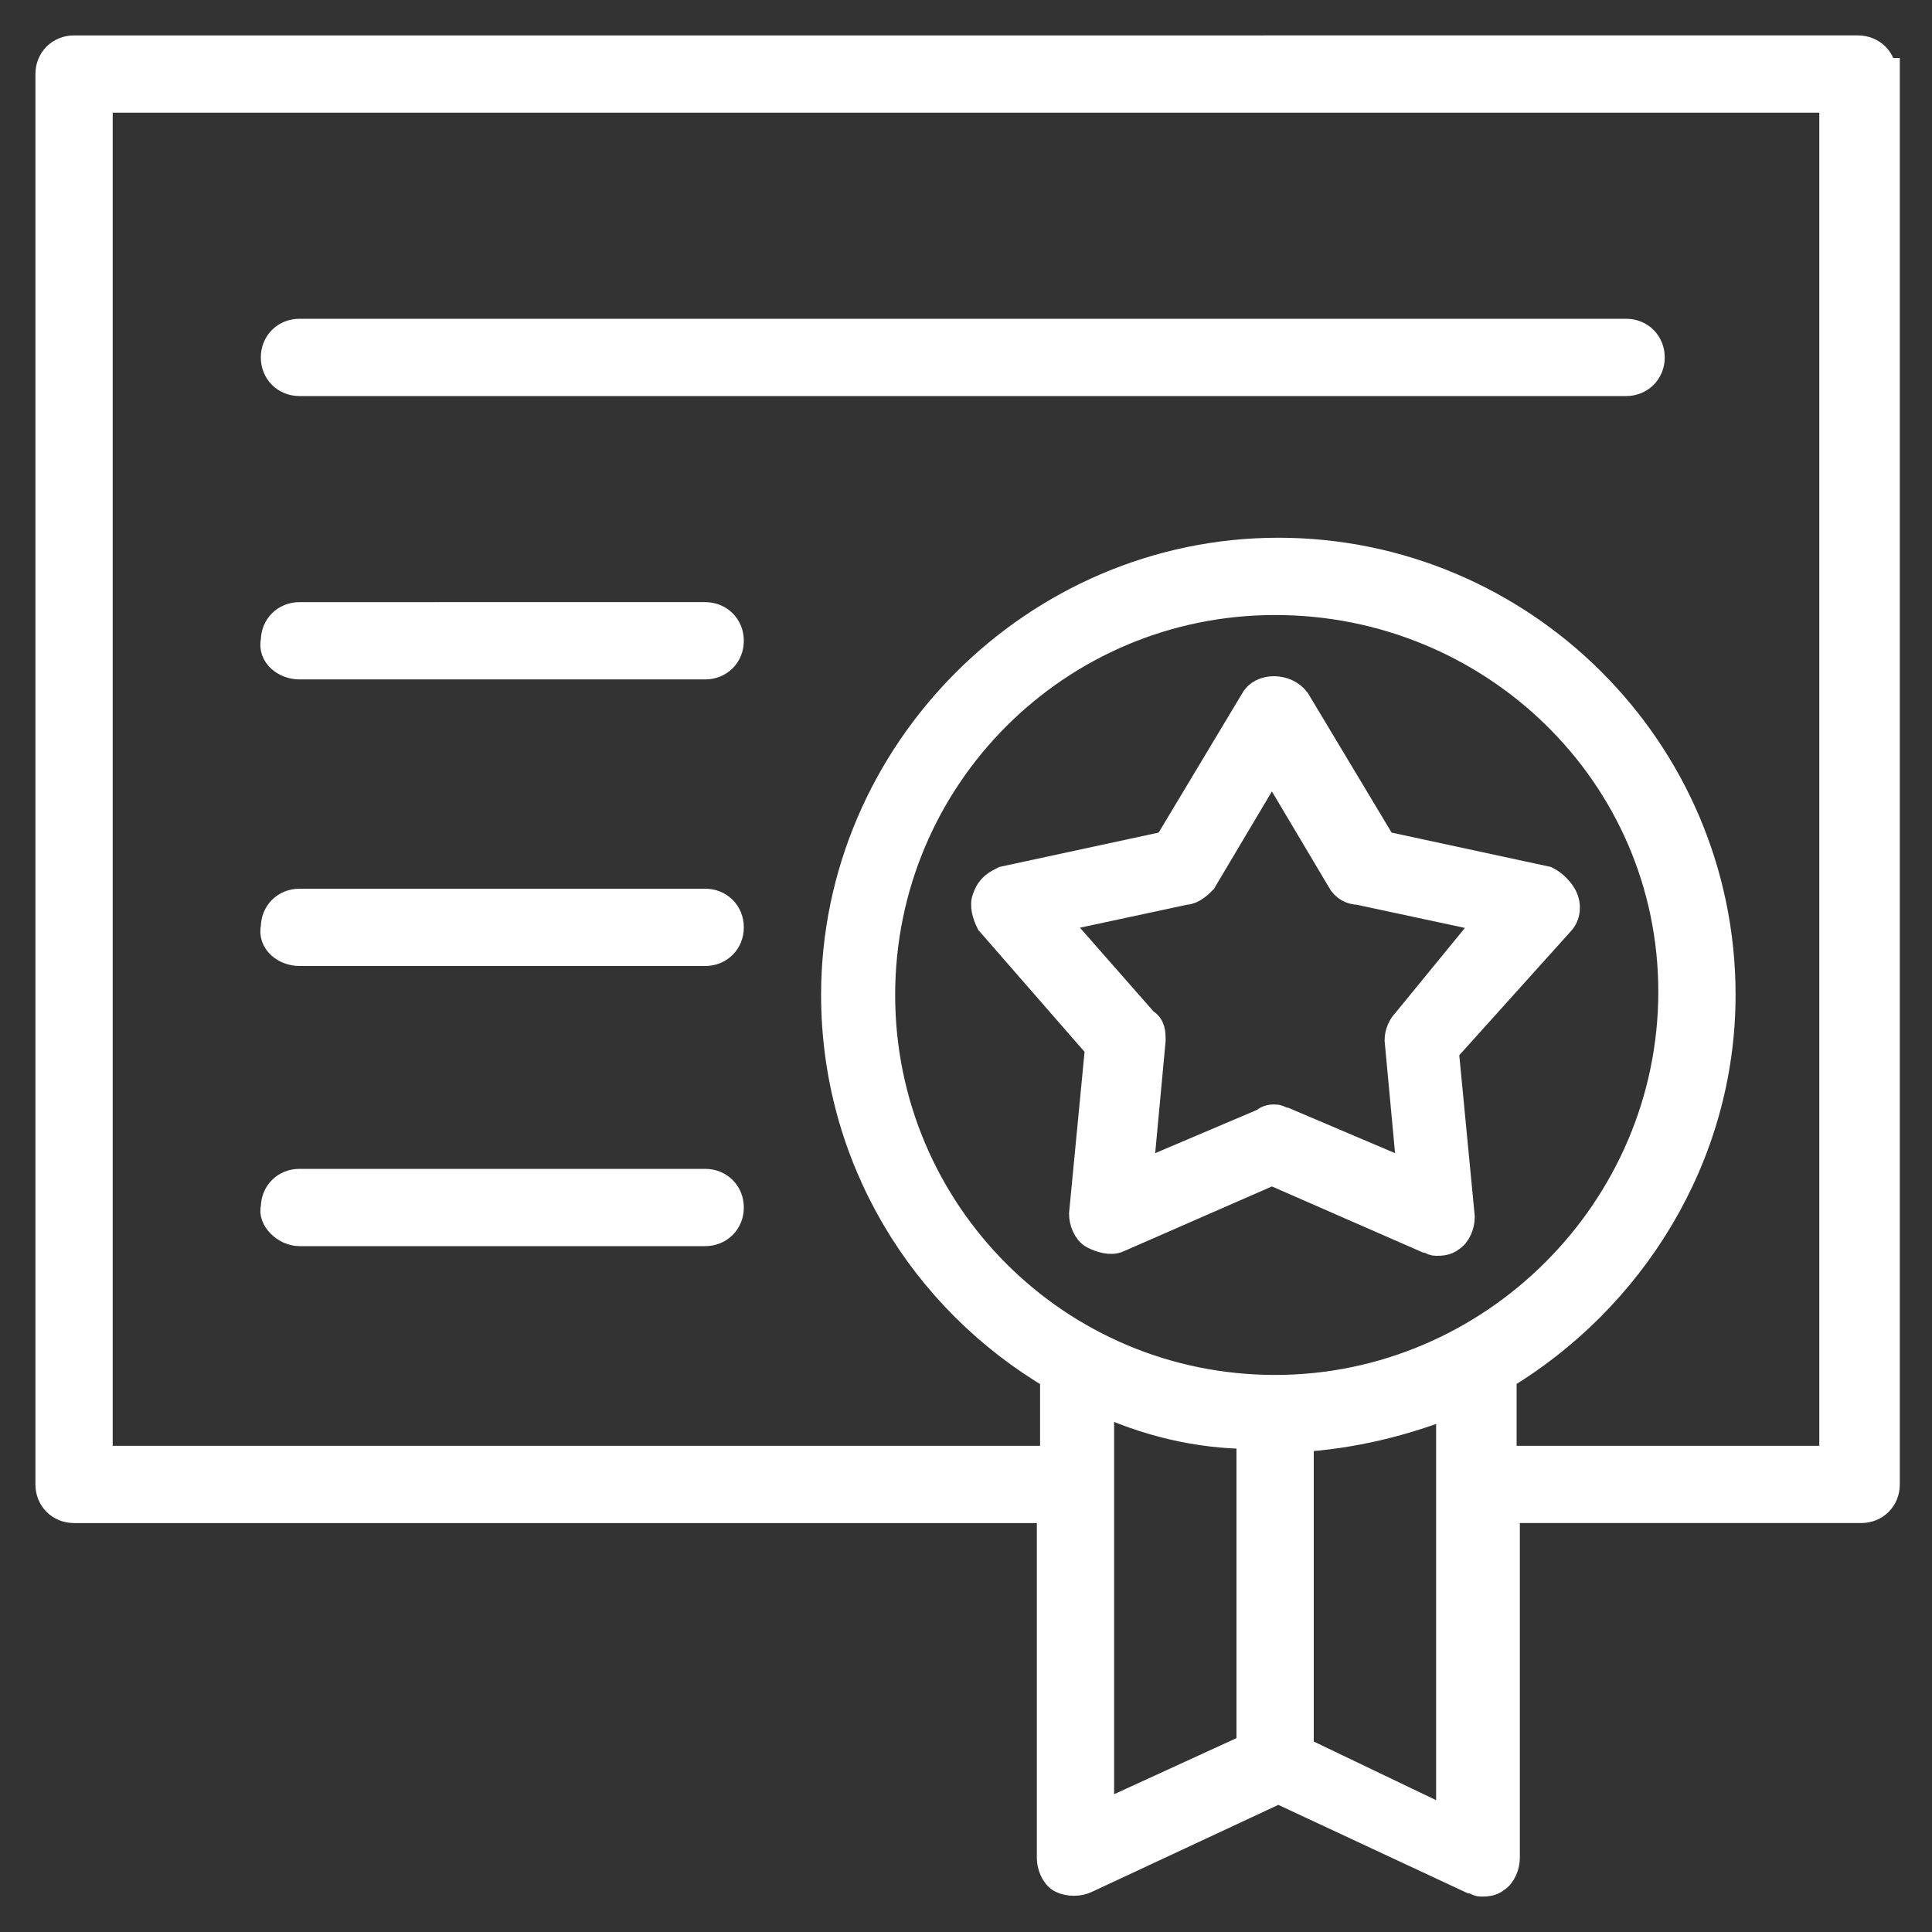
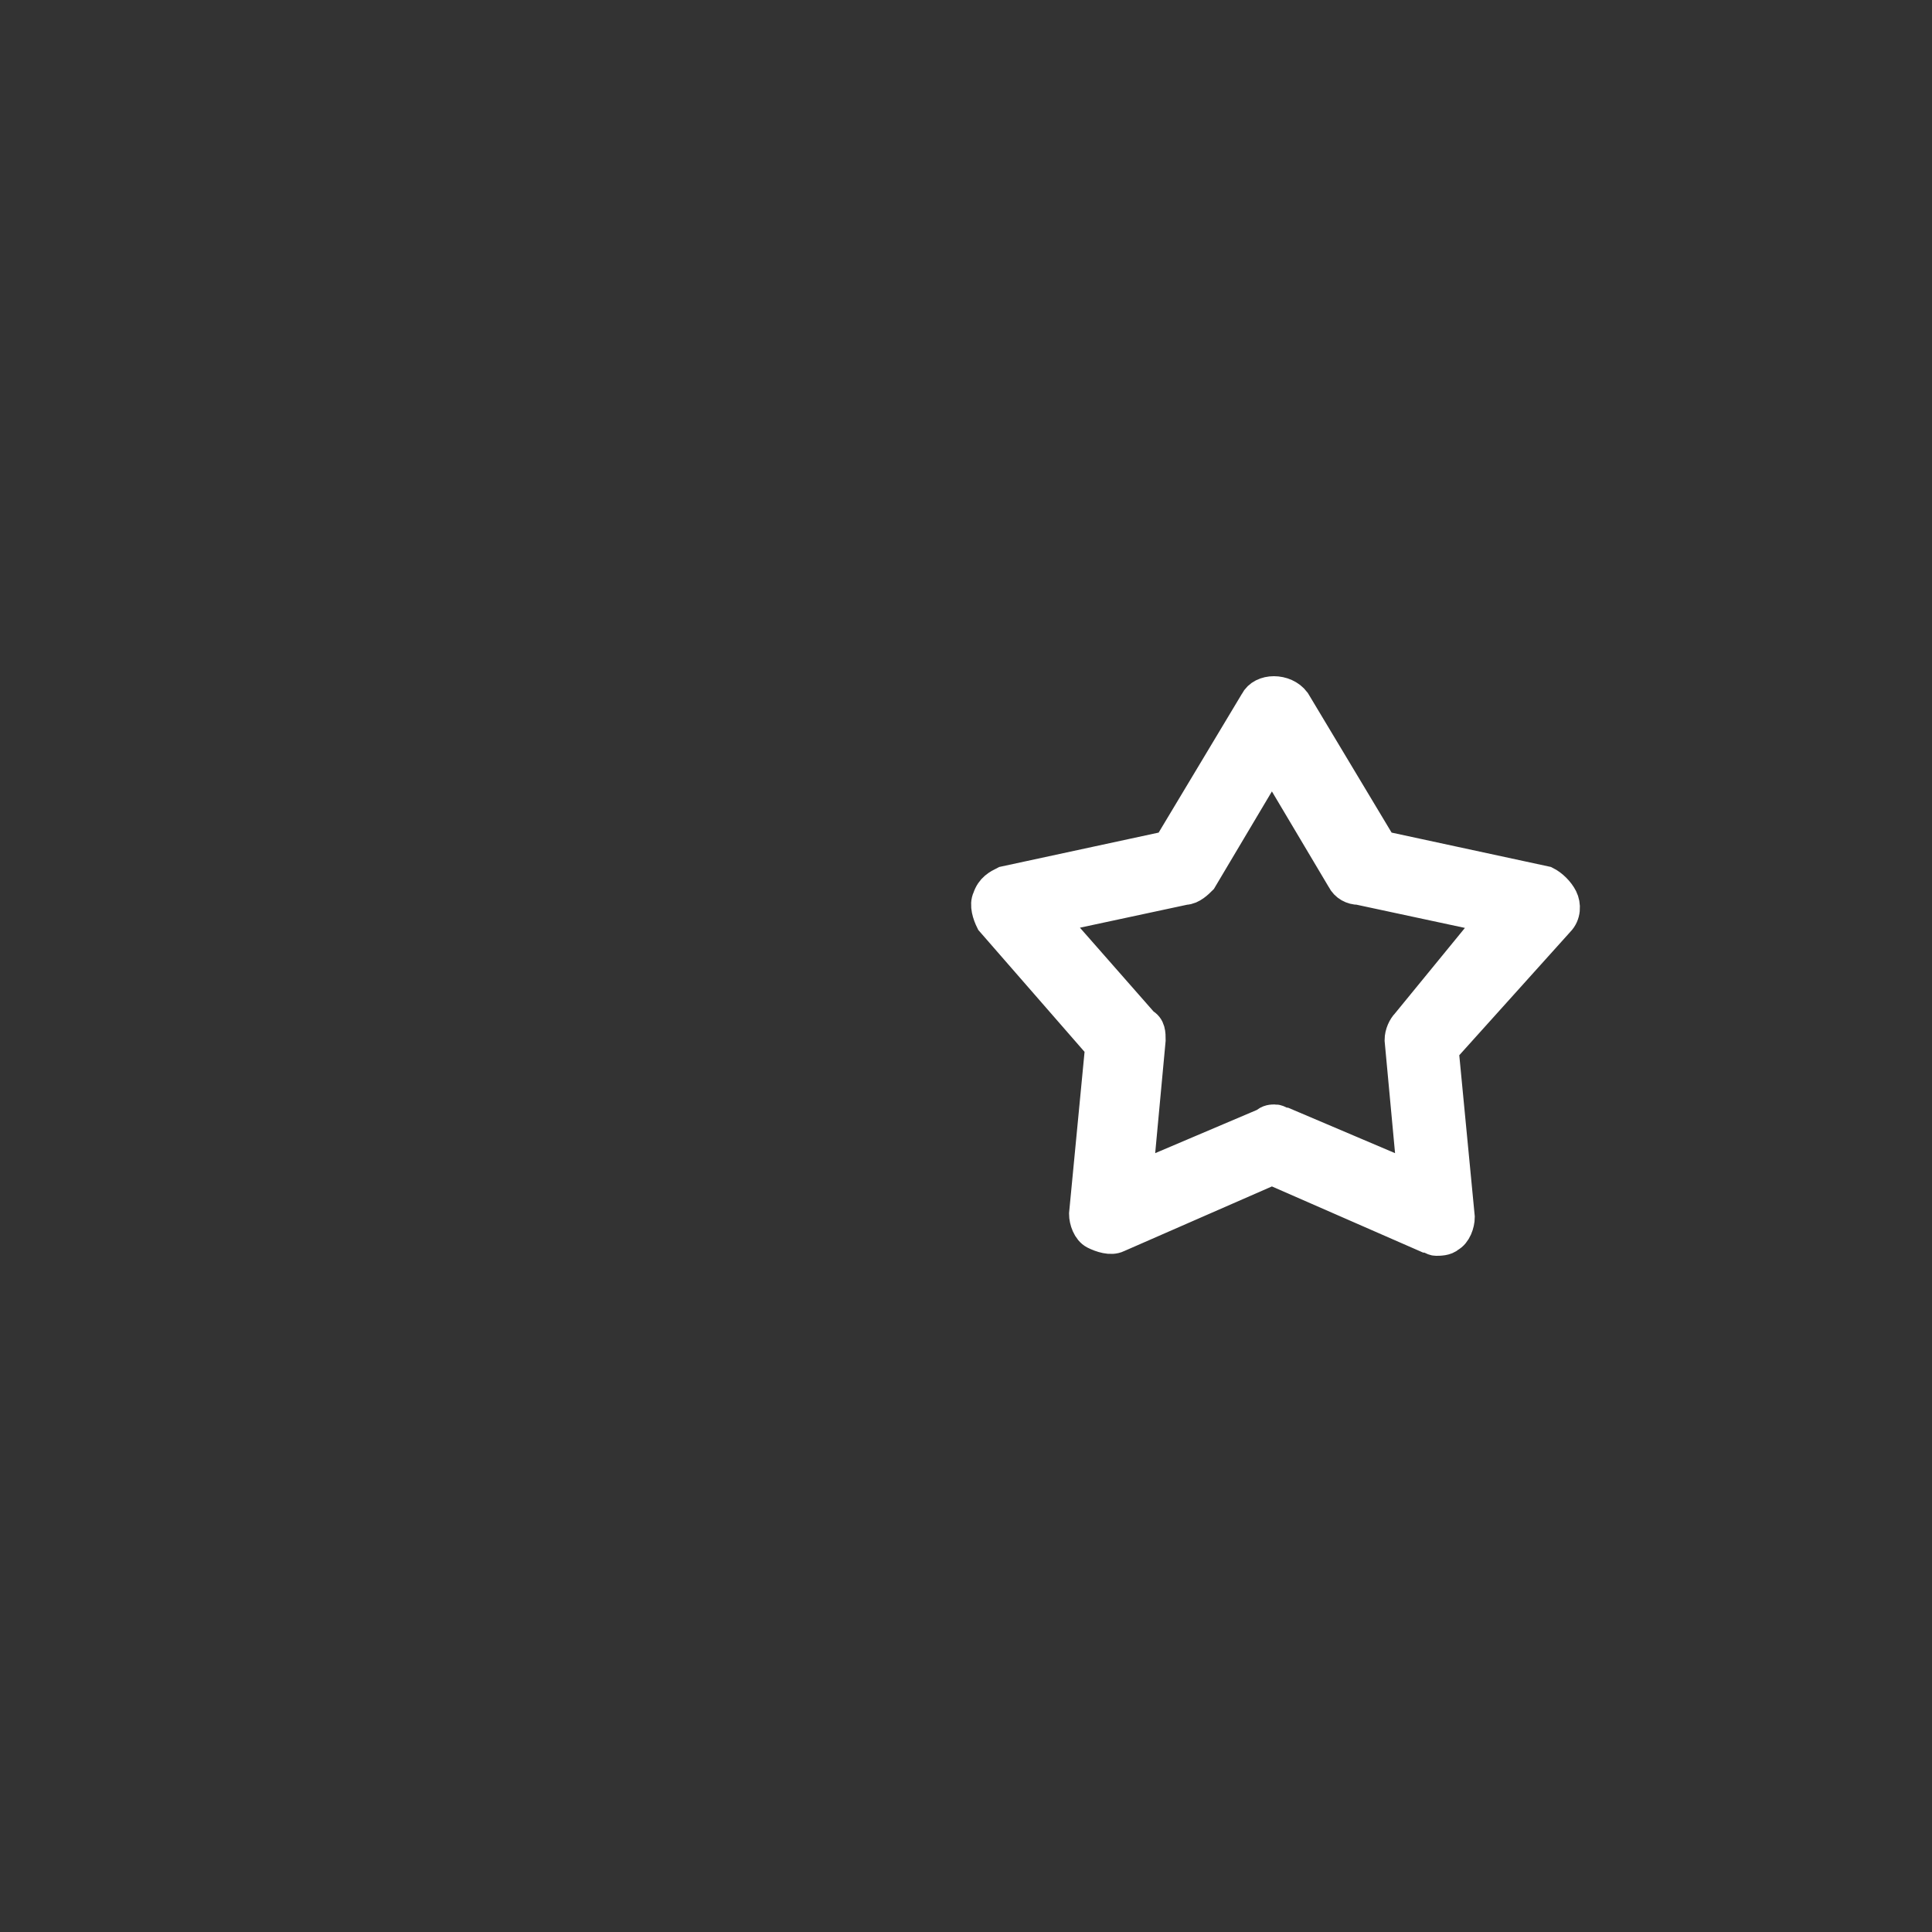
<svg xmlns="http://www.w3.org/2000/svg" version="1.1" id="Capa_1" x="0px" y="0px" viewBox="0 0 60 60" style="enable-background:new 0 0 60 60;" xml:space="preserve">
  <rect x="0" y="0" width="60" height="60" fill="#333333" stroke="none" />
  <style type="text/css">
	.st0{fill:#FFFFFF;stroke:#FFFFFF;stroke-miterlimit:10;}
</style>
  <g>
    <path class="st0" d="M48.4,28.6c0.2-0.2,0.2-0.5,0.1-0.7c-0.1-0.2-0.3-0.4-0.5-0.5l-5.1-1.1l-2.7-4.5c-0.3-0.4-1-0.4-1.2,0   l-2.7,4.5l-5.1,1.1c-0.2,0.1-0.4,0.2-0.5,0.5c-0.1,0.2,0,0.5,0.1,0.7l3.4,3.9l-0.5,5.2c0,0.2,0.1,0.5,0.3,0.6   c0.2,0.1,0.5,0.2,0.7,0.1l4.8-2.1l4.8,2.1c0.1,0,0.2,0.1,0.3,0.1c0.1,0,0.3,0,0.4-0.1c0.2-0.1,0.3-0.4,0.3-0.6l-0.5-5.2L48.4,28.6z    M43.7,31.8c-0.1,0.1-0.2,0.3-0.2,0.5l0.4,4.3l-4-1.7c-0.1,0-0.2-0.1-0.3-0.1s-0.2,0-0.3,0.1l-4,1.7l0.4-4.3c0-0.2,0-0.4-0.2-0.5   l-2.9-3.3l4.2-0.9c0.2,0,0.4-0.2,0.5-0.3l2.2-3.7l2.2,3.7c0.1,0.2,0.3,0.3,0.5,0.3l4.2,0.9L43.7,31.8z" />
-     <path class="st0" d="M58.4,2.3c0-0.4-0.3-0.7-0.7-0.7H2.3c-0.4,0-0.7,0.3-0.7,0.7v43.8c0,0.4,0.3,0.7,0.7,0.7h30.4v10.9   c0,0.2,0.1,0.5,0.3,0.6c0.2,0.1,0.5,0.1,0.7,0l6-2.8l6,2.8c0.1,0,0.2,0.1,0.3,0.1c0.1,0,0.3,0,0.4-0.1c0.2-0.1,0.3-0.4,0.3-0.6   V46.8h11.1c0.4,0,0.7-0.3,0.7-0.7V2.3z M39.6,43.2c-6.8,0-12.3-5.5-12.3-12.3s5.5-12.3,12.3-12.3S52,24,52,30.8   S46.4,43.2,39.6,43.2z M34.1,43.4c1.5,0.7,3.1,1.1,4.8,1.1v9.8l-4.8,2.2V43.4z M40.3,54.4v-9.8c1.7-0.1,3.3-0.5,4.8-1.1v13.2   L40.3,54.4z M57,45.4H46.6v-2.7c4-2.4,6.8-6.8,6.8-11.8c0-7.6-6.2-13.7-13.7-13.7s-13.7,6.2-13.7,13.7c0,5,2.7,9.4,6.8,11.8v2.7H3   V3h54V45.4z" />
-     <path class="st0" d="M9.3,11.8h41.2c0.4,0,0.7-0.3,0.7-0.7s-0.3-0.7-0.7-0.7H9.3c-0.4,0-0.7,0.3-0.7,0.7S8.9,11.8,9.3,11.8z" />
-     <path class="st0" d="M9.3,20.6h12.6c0.4,0,0.7-0.3,0.7-0.7c0-0.4-0.3-0.7-0.7-0.7H9.3c-0.4,0-0.7,0.3-0.7,0.7   C8.5,20.3,8.9,20.6,9.3,20.6z" />
-     <path class="st0" d="M9.3,29.5h12.6c0.4,0,0.7-0.3,0.7-0.7c0-0.4-0.3-0.7-0.7-0.7H9.3c-0.4,0-0.7,0.3-0.7,0.7   C8.5,29.2,8.9,29.5,9.3,29.5z" />
-     <path class="st0" d="M9.3,38.2h12.6c0.4,0,0.7-0.3,0.7-0.7c0-0.4-0.3-0.7-0.7-0.7H9.3c-0.4,0-0.7,0.3-0.7,0.7   C8.5,37.8,8.9,38.2,9.3,38.2z" />
  </g>
</svg>